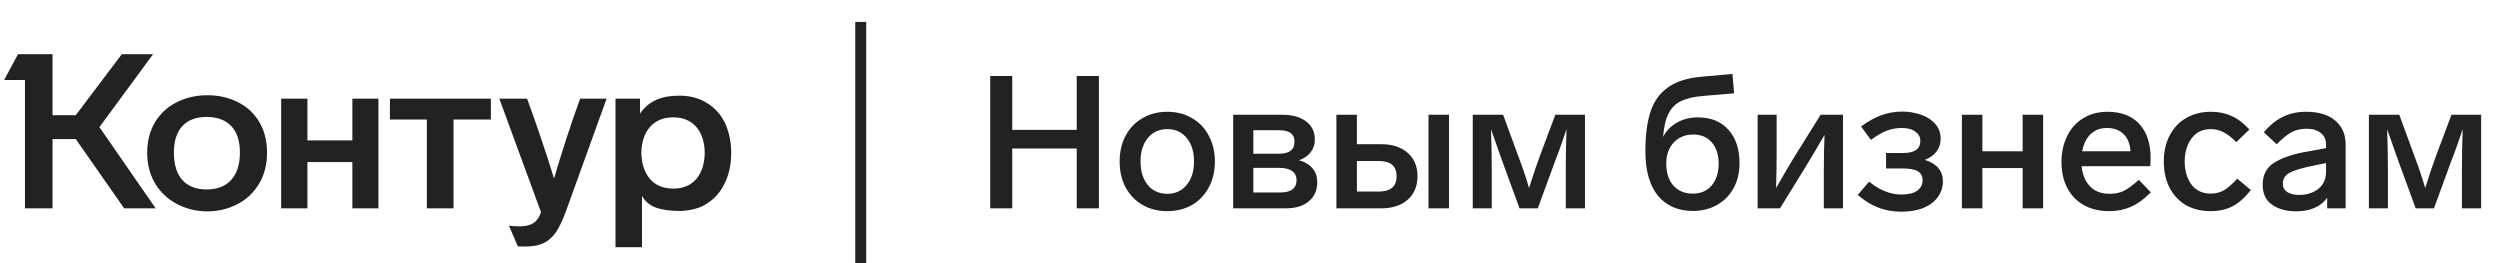
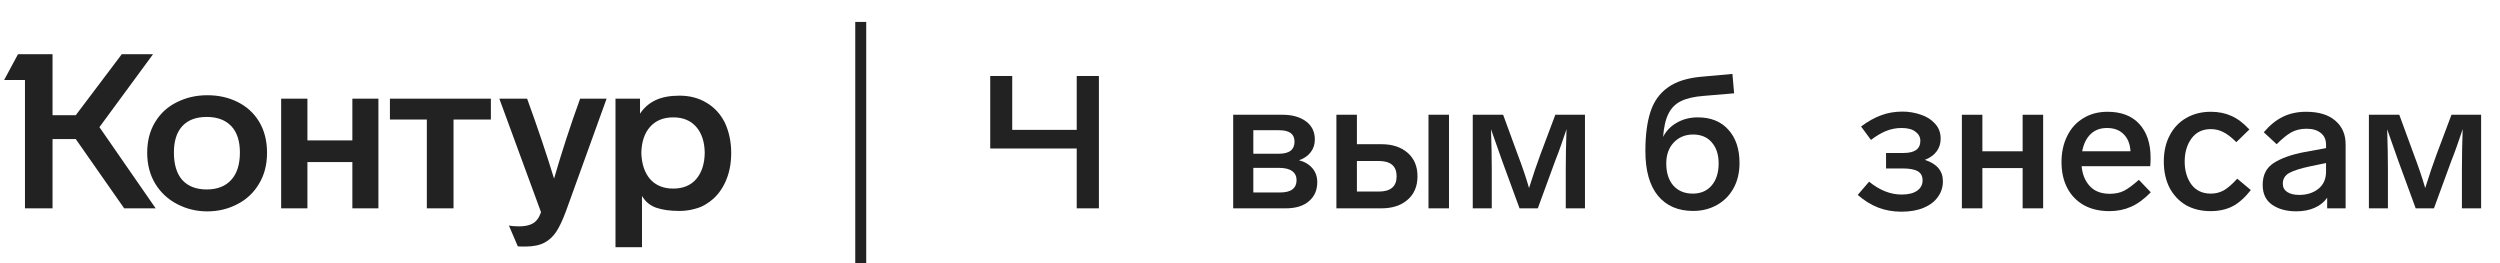
<svg xmlns="http://www.w3.org/2000/svg" width="228" height="24" viewBox="0 0 228 24" fill="none">
-   <path d="M98.197 6.93H100.22V19H98.197V13.543H92.315V19H90.309V6.93H92.315V11.843H98.197V6.93Z" fill="#222222" />
-   <path d="M106.464 10.194C107.303 10.194 108.051 10.387 108.708 10.772C109.366 11.146 109.876 11.679 110.238 12.37C110.612 13.062 110.799 13.849 110.799 14.733C110.799 15.617 110.612 16.405 110.238 17.096C109.876 17.776 109.366 18.309 108.708 18.694C108.051 19.068 107.303 19.255 106.464 19.255C105.614 19.255 104.861 19.068 104.203 18.694C103.546 18.309 103.03 17.776 102.656 17.096C102.294 16.405 102.112 15.617 102.112 14.733C102.112 13.838 102.294 13.05 102.656 12.37C103.03 11.679 103.546 11.146 104.203 10.772C104.861 10.387 105.614 10.194 106.464 10.194ZM106.464 11.775C105.716 11.775 105.121 12.047 104.679 12.591C104.237 13.124 104.016 13.838 104.016 14.733C104.016 15.617 104.237 16.331 104.679 16.875C105.121 17.408 105.716 17.674 106.464 17.674C107.19 17.674 107.773 17.408 108.215 16.875C108.669 16.331 108.895 15.617 108.895 14.733C108.895 13.838 108.674 13.124 108.232 12.591C107.79 12.047 107.201 11.775 106.464 11.775Z" fill="#222222" />
+   <path d="M98.197 6.93H100.22V19H98.197V13.543H92.315H90.309V6.93H92.315V11.843H98.197V6.93Z" fill="#222222" />
  <path d="M118.468 14.614C118.989 14.75 119.397 14.994 119.692 15.345C119.987 15.685 120.134 16.11 120.134 16.62C120.134 17.346 119.879 17.924 119.369 18.354C118.87 18.785 118.168 19 117.261 19H112.467V10.466H116.972C117.845 10.466 118.553 10.665 119.097 11.061C119.641 11.458 119.913 12.013 119.913 12.727C119.913 13.181 119.783 13.572 119.522 13.9C119.261 14.229 118.91 14.467 118.468 14.614ZM114.303 11.877V14.019H116.649C117.59 14.019 118.06 13.651 118.06 12.914C118.06 12.223 117.595 11.877 116.666 11.877H114.303ZM116.7 17.555C117.244 17.555 117.635 17.459 117.873 17.266C118.122 17.073 118.247 16.796 118.247 16.433C118.247 16.07 118.111 15.793 117.839 15.6C117.578 15.408 117.187 15.311 116.666 15.311H114.303V17.555H116.7Z" fill="#222222" />
  <path d="M121.88 19V10.466H123.75V13.152H125.994C126.98 13.152 127.773 13.413 128.374 13.934C128.975 14.456 129.275 15.169 129.275 16.076C129.275 16.983 128.975 17.697 128.374 18.218C127.773 18.739 126.98 19 125.994 19H121.88ZM125.739 17.47C126.827 17.47 127.371 17.006 127.371 16.076C127.371 15.147 126.827 14.682 125.739 14.682H123.75V17.47H125.739ZM130.278 10.466H132.148V19H130.278V10.466Z" fill="#222222" />
  <path d="M141.846 10.466H144.549V19H142.798V15.447C142.798 14.314 142.82 13.09 142.866 11.775L142.713 12.234C142.645 12.438 142.526 12.784 142.356 13.271C142.186 13.758 142.01 14.229 141.829 14.682L140.248 19H138.582L137.001 14.682C136.536 13.379 136.196 12.415 135.981 11.792C136.026 13.13 136.049 14.348 136.049 15.447V19H134.315V10.466H137.086L138.412 14.087C138.831 15.187 139.177 16.206 139.449 17.147C139.834 15.923 140.18 14.903 140.486 14.087L141.846 10.466Z" fill="#222222" />
  <path d="M154.836 10.704C156.026 10.704 156.955 11.078 157.624 11.826C158.304 12.574 158.644 13.588 158.644 14.869C158.644 15.742 158.462 16.507 158.1 17.164C157.737 17.822 157.233 18.331 156.587 18.694C155.941 19.057 155.215 19.238 154.411 19.238C153.039 19.238 151.968 18.773 151.198 17.844C150.438 16.904 150.059 15.549 150.059 13.781C150.059 12.342 150.212 11.152 150.518 10.211C150.824 9.259 151.351 8.517 152.099 7.984C152.847 7.44 153.867 7.112 155.159 6.998L157.998 6.743L158.151 8.511L155.329 8.749C154.479 8.817 153.804 8.976 153.306 9.225C152.807 9.463 152.427 9.843 152.167 10.364C151.906 10.874 151.742 11.582 151.674 12.489C151.946 11.945 152.359 11.514 152.915 11.197C153.481 10.868 154.122 10.704 154.836 10.704ZM154.377 17.657C155.102 17.657 155.674 17.413 156.094 16.926C156.524 16.427 156.74 15.753 156.74 14.903C156.74 14.098 156.53 13.458 156.111 12.982C155.703 12.506 155.136 12.268 154.411 12.268C153.697 12.268 153.107 12.512 152.643 12.999C152.189 13.486 151.963 14.121 151.963 14.903C151.963 15.753 152.178 16.427 152.609 16.926C153.051 17.413 153.64 17.657 154.377 17.657Z" fill="#222222" />
-   <path d="M166.042 10.466H168.082V19H166.331V15.872C166.331 14.342 166.354 13.152 166.399 12.302C165.776 13.379 165.198 14.354 164.665 15.226L162.336 19H160.296V10.466H162.03V13.764C162.03 15.011 162.013 16.139 161.979 17.147C162.716 15.855 163.288 14.88 163.696 14.223L166.042 10.466Z" fill="#222222" />
  <path d="M175.544 14.58C176.643 14.931 177.193 15.583 177.193 16.535C177.193 17.068 177.04 17.544 176.734 17.963C176.439 18.383 176.009 18.711 175.442 18.949C174.875 19.187 174.195 19.306 173.402 19.306C172.643 19.306 171.94 19.181 171.294 18.932C170.648 18.683 170.025 18.297 169.424 17.776L170.461 16.569C171.424 17.351 172.41 17.742 173.419 17.742C174.031 17.742 174.501 17.629 174.83 17.402C175.17 17.164 175.34 16.847 175.34 16.45C175.34 16.065 175.193 15.787 174.898 15.617C174.603 15.447 174.139 15.362 173.504 15.362H172.008V13.951H173.606C174.626 13.951 175.136 13.583 175.136 12.846C175.136 12.506 174.989 12.229 174.694 12.013C174.411 11.787 173.986 11.673 173.419 11.673C172.932 11.673 172.461 11.764 172.008 11.945C171.566 12.127 171.107 12.399 170.631 12.761L169.73 11.537C170.353 11.072 170.96 10.732 171.549 10.517C172.15 10.29 172.801 10.177 173.504 10.177C174.071 10.177 174.62 10.268 175.153 10.449C175.686 10.619 176.122 10.891 176.462 11.265C176.813 11.639 176.989 12.098 176.989 12.642C176.989 13.095 176.864 13.486 176.615 13.815C176.366 14.144 176.009 14.399 175.544 14.58Z" fill="#222222" />
  <path d="M186.335 10.466V19H184.465V15.328H180.793V19H178.923V10.466H180.793V13.798H184.465V10.466H186.335Z" fill="#222222" />
  <path d="M196.152 17.538C195.54 18.162 194.933 18.604 194.333 18.864C193.743 19.125 193.092 19.255 192.378 19.255C191.482 19.255 190.706 19.074 190.049 18.711C189.391 18.337 188.887 17.816 188.536 17.147C188.184 16.467 188.009 15.68 188.009 14.784C188.009 13.9 188.179 13.113 188.519 12.421C188.859 11.719 189.346 11.175 189.981 10.789C190.615 10.393 191.358 10.194 192.208 10.194C193.466 10.194 194.435 10.568 195.115 11.316C195.795 12.064 196.135 13.09 196.135 14.393C196.135 14.677 196.123 14.931 196.101 15.158H189.845C189.913 15.906 190.162 16.512 190.593 16.977C191.023 17.442 191.63 17.674 192.412 17.674C192.91 17.674 193.341 17.584 193.704 17.402C194.078 17.209 194.531 16.875 195.064 16.399L196.152 17.538ZM192.157 11.673C191.545 11.673 191.046 11.86 190.661 12.234C190.275 12.608 190.02 13.13 189.896 13.798H194.299C194.265 13.141 194.061 12.625 193.687 12.251C193.313 11.866 192.803 11.673 192.157 11.673Z" fill="#222222" />
  <path d="M203.952 12.965C203.487 12.501 203.079 12.189 202.728 12.03C202.388 11.86 202.019 11.775 201.623 11.775C200.863 11.775 200.274 12.064 199.855 12.642C199.447 13.209 199.243 13.906 199.243 14.733C199.243 15.56 199.447 16.258 199.855 16.824C200.274 17.38 200.863 17.657 201.623 17.657C202.053 17.657 202.444 17.561 202.796 17.368C203.158 17.164 203.572 16.807 204.037 16.297L205.278 17.334C204.711 18.048 204.144 18.547 203.578 18.83C203.011 19.113 202.354 19.255 201.606 19.255C200.756 19.255 200.008 19.074 199.362 18.711C198.727 18.337 198.228 17.81 197.866 17.13C197.514 16.439 197.339 15.64 197.339 14.733C197.339 13.815 197.52 13.016 197.883 12.336C198.245 11.645 198.75 11.118 199.396 10.755C200.042 10.381 200.784 10.194 201.623 10.194C202.325 10.194 202.949 10.319 203.493 10.568C204.048 10.806 204.598 11.22 205.142 11.809L203.952 12.965Z" fill="#222222" />
  <path d="M210.317 10.194C211.473 10.194 212.363 10.466 212.986 11.01C213.61 11.543 213.921 12.262 213.921 13.169V19H212.238V18.031C211.966 18.428 211.587 18.734 211.099 18.949C210.623 19.165 210.062 19.272 209.416 19.272C208.532 19.272 207.801 19.074 207.223 18.677C206.645 18.28 206.356 17.674 206.356 16.858C206.356 15.963 206.691 15.3 207.359 14.869C208.039 14.427 208.98 14.093 210.181 13.866L212.136 13.509V13.203C212.136 12.739 211.978 12.382 211.66 12.132C211.343 11.871 210.912 11.741 210.368 11.741C209.836 11.741 209.371 11.849 208.974 12.064C208.589 12.28 208.141 12.642 207.631 13.152L206.458 12.064C206.991 11.43 207.569 10.959 208.192 10.653C208.816 10.347 209.524 10.194 210.317 10.194ZM209.688 17.776C210.38 17.776 210.958 17.595 211.422 17.232C211.898 16.858 212.136 16.331 212.136 15.651V14.869L210.657 15.175C209.807 15.357 209.184 15.555 208.787 15.77C208.391 15.986 208.192 16.314 208.192 16.756C208.192 17.073 208.323 17.323 208.583 17.504C208.855 17.686 209.224 17.776 209.688 17.776Z" fill="#222222" />
  <path d="M223.575 10.466H226.278V19H224.527V15.447C224.527 14.314 224.55 13.09 224.595 11.775L224.442 12.234C224.374 12.438 224.255 12.784 224.085 13.271C223.915 13.758 223.739 14.229 223.558 14.682L221.977 19H220.311L218.73 14.682C218.265 13.379 217.925 12.415 217.71 11.792C217.755 13.13 217.778 14.348 217.778 15.447V19H216.044V10.466H218.815L220.141 14.087C220.56 15.187 220.906 16.206 221.178 17.147C221.563 15.923 221.909 14.903 222.215 14.087L223.575 10.466Z" fill="#222222" />
  <rect x="78" y="2" width="1" height="22" fill="#222222" />
  <path d="M13.424 13.932C13.424 12.849 13.669 11.912 14.157 11.12C14.645 10.315 15.319 9.708 16.177 9.298C17.008 8.889 17.919 8.685 18.909 8.685C19.925 8.685 20.843 8.889 21.661 9.298C22.493 9.708 23.146 10.302 23.621 11.08C24.11 11.886 24.354 12.836 24.354 13.932C24.354 15.014 24.11 15.958 23.621 16.763C23.146 17.568 22.486 18.189 21.641 18.624C20.797 19.06 19.886 19.278 18.909 19.278C17.932 19.278 17.021 19.06 16.177 18.624C15.332 18.189 14.665 17.575 14.177 16.783C13.675 15.964 13.424 15.014 13.424 13.932ZM58.549 22.545H56.133V9.001H58.37V10.368C58.727 9.826 59.195 9.417 59.776 9.14C60.357 8.863 61.09 8.724 61.974 8.724C62.911 8.724 63.736 8.942 64.449 9.378C65.162 9.8 65.716 10.407 66.112 11.199C66.495 12.031 66.686 12.948 66.686 13.951C66.686 14.994 66.488 15.918 66.092 16.723C65.71 17.515 65.168 18.129 64.469 18.565C64.152 18.789 63.769 18.954 63.32 19.06C62.885 19.179 62.436 19.238 61.974 19.238C61.116 19.238 60.403 19.139 59.836 18.941C59.281 18.743 58.852 18.387 58.549 17.872V22.545ZM49.342 19.357L45.54 9.001H48.074C49.038 11.655 49.856 14.083 50.53 16.288C51.229 13.872 52.021 11.443 52.906 9.001H55.321L51.638 19.198C51.322 20.056 51.018 20.703 50.728 21.139C50.437 21.574 50.081 21.904 49.658 22.129C49.21 22.366 48.622 22.485 47.896 22.485C47.474 22.485 47.249 22.479 47.223 22.465L46.411 20.565C46.636 20.617 46.946 20.644 47.342 20.644C48.147 20.644 48.701 20.433 49.005 20.01C49.124 19.865 49.236 19.647 49.342 19.357ZM15.86 13.912C15.86 15.007 16.117 15.846 16.632 16.426C17.16 16.994 17.899 17.278 18.85 17.278C19.813 17.278 20.559 16.987 21.087 16.407C21.615 15.826 21.879 14.994 21.879 13.912C21.879 12.856 21.615 12.051 21.087 11.496C20.559 10.942 19.813 10.665 18.85 10.665C17.886 10.665 17.147 10.942 16.632 11.496C16.117 12.051 15.86 12.856 15.86 13.912ZM58.489 13.932C58.516 14.935 58.78 15.733 59.281 16.327C59.796 16.908 60.502 17.199 61.4 17.199C62.297 17.199 62.997 16.908 63.499 16.327C64 15.733 64.258 14.935 64.271 13.932C64.258 12.942 64 12.156 63.499 11.575C62.997 10.995 62.297 10.704 61.4 10.704C60.502 10.704 59.796 10.995 59.281 11.575C58.78 12.143 58.516 12.928 58.489 13.932ZM11.108 4.942H13.959L9.068 11.595L14.197 19H11.326L6.91 12.684H4.792V19H2.277V7.299H0.376L1.643 4.942H4.792V10.506H6.91L11.108 4.942ZM28.037 19H25.641V9.001H28.037V12.803H32.135V9.001H34.511V19H32.135V14.783H28.037V19ZM38.927 10.902H35.561V9.001H44.768V10.902H41.362V19H38.927V10.902Z" fill="#222222" />
</svg>